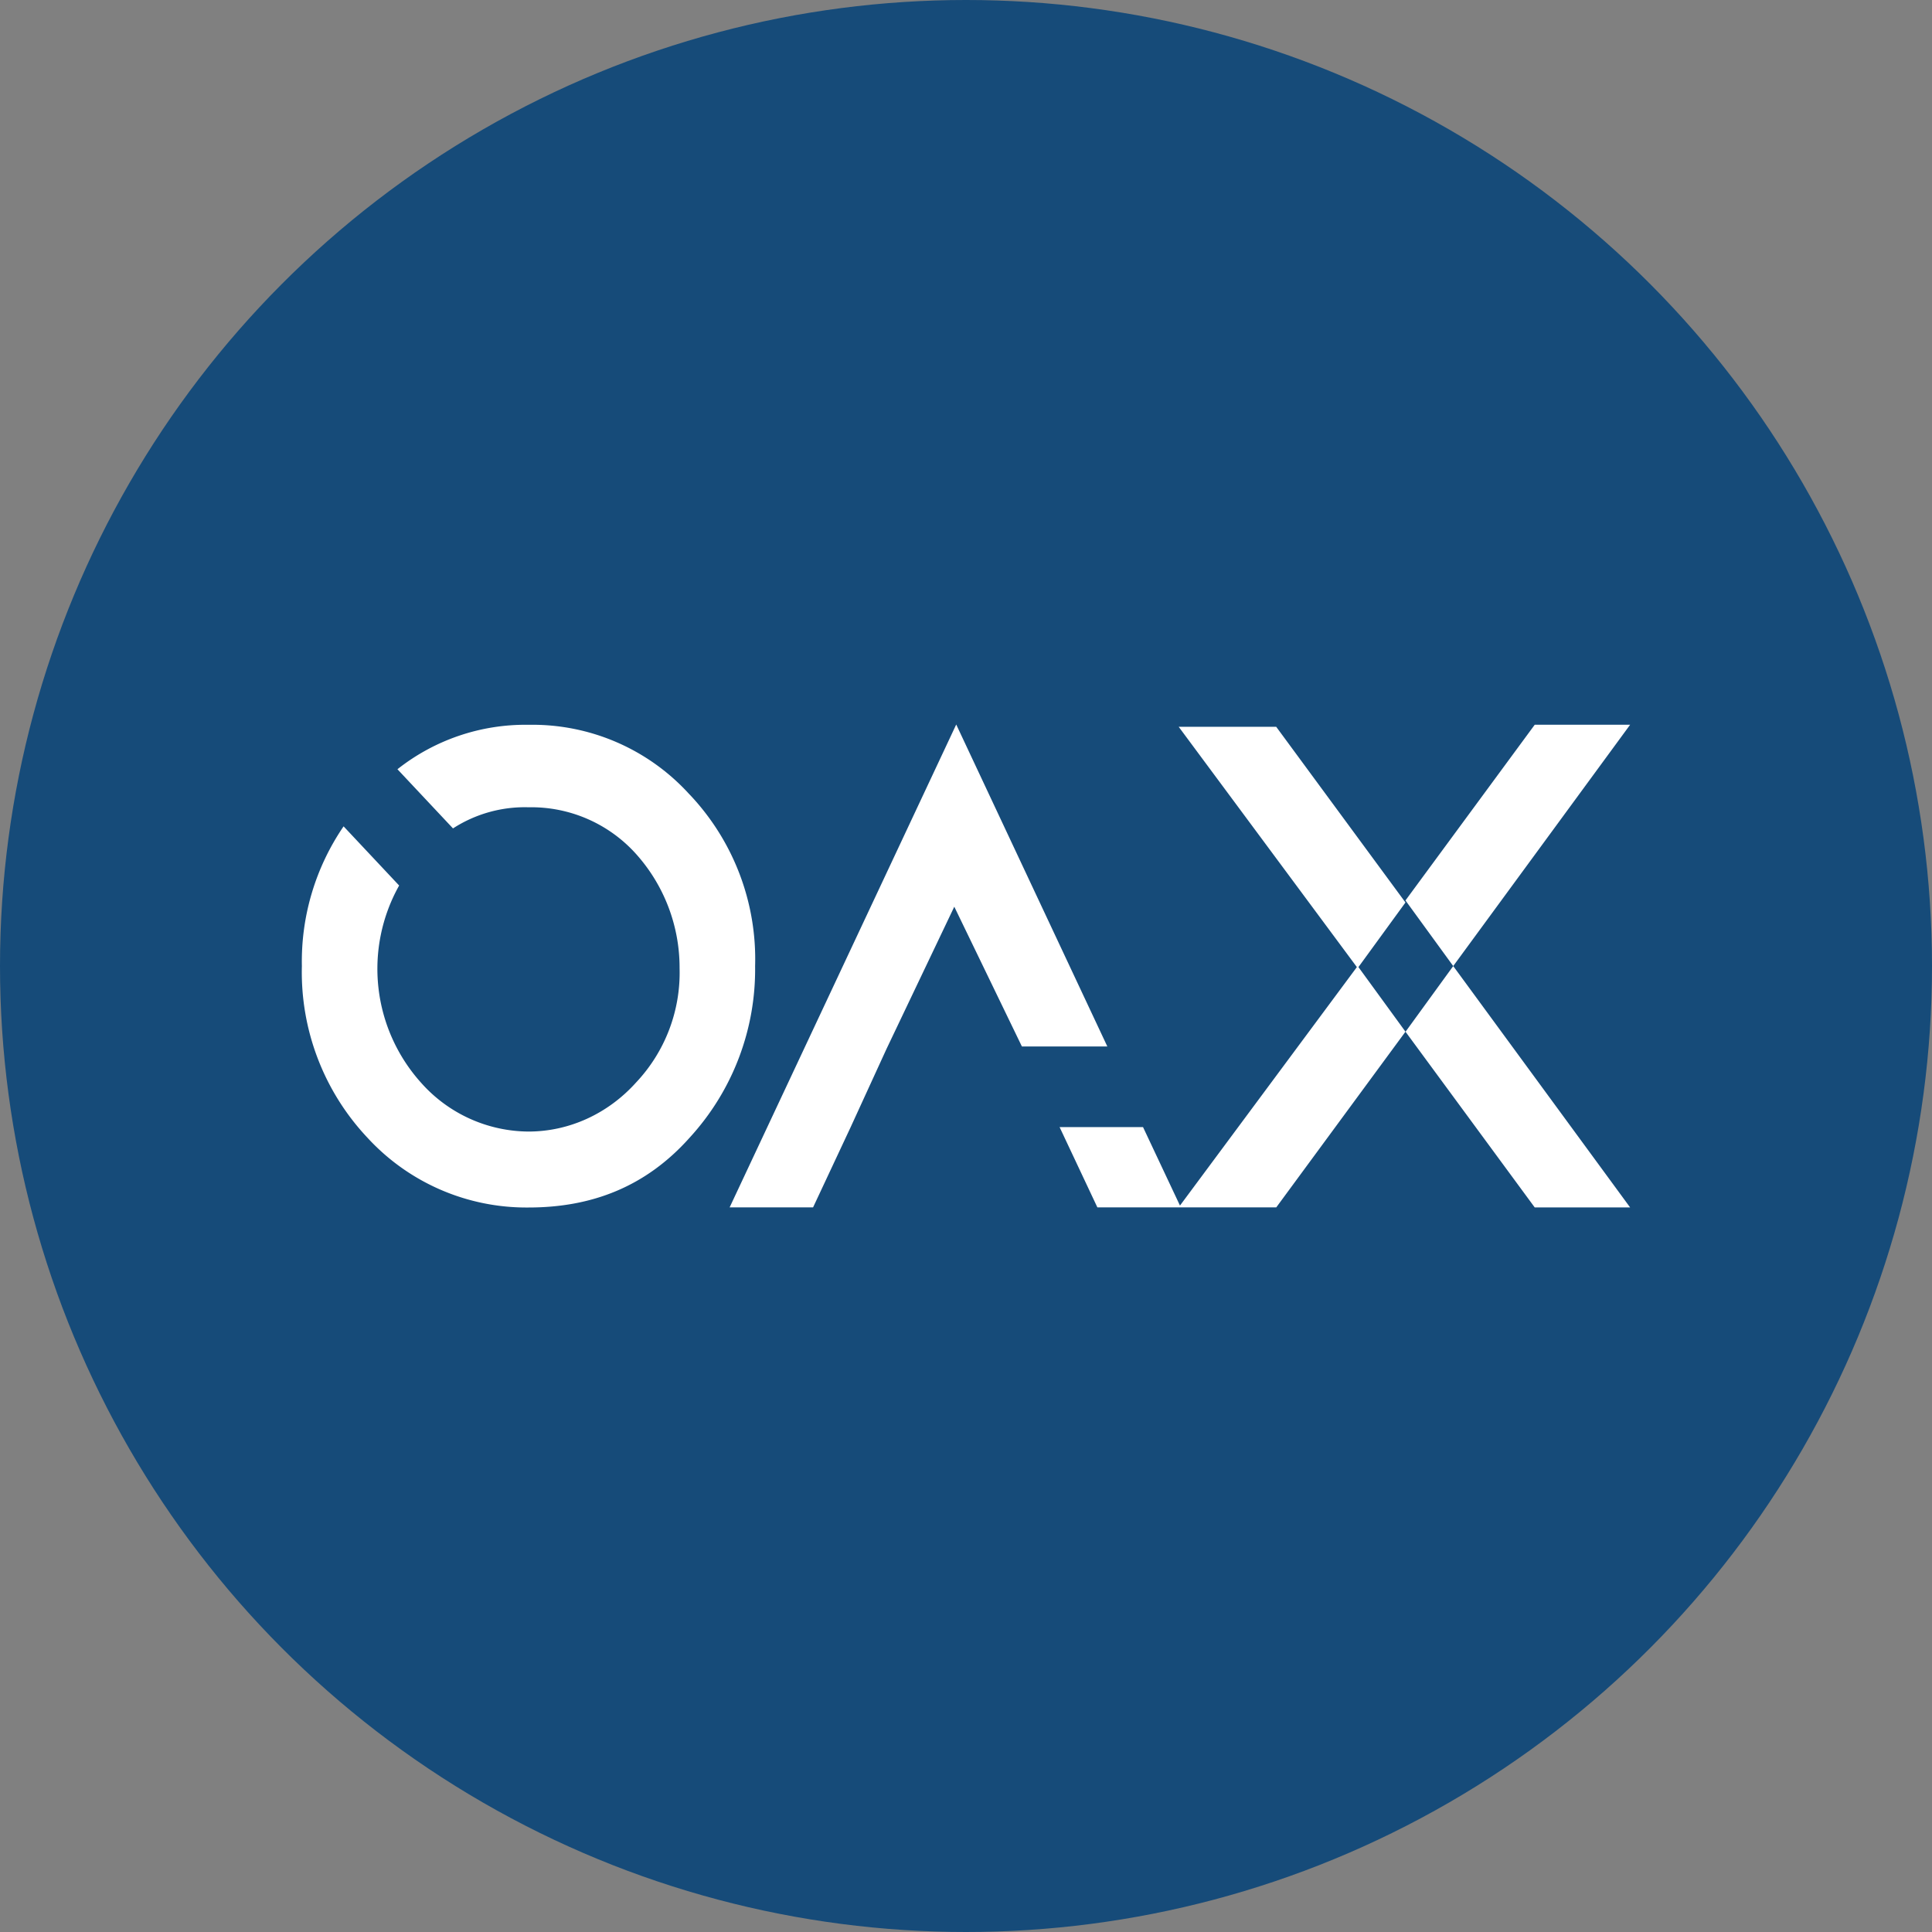
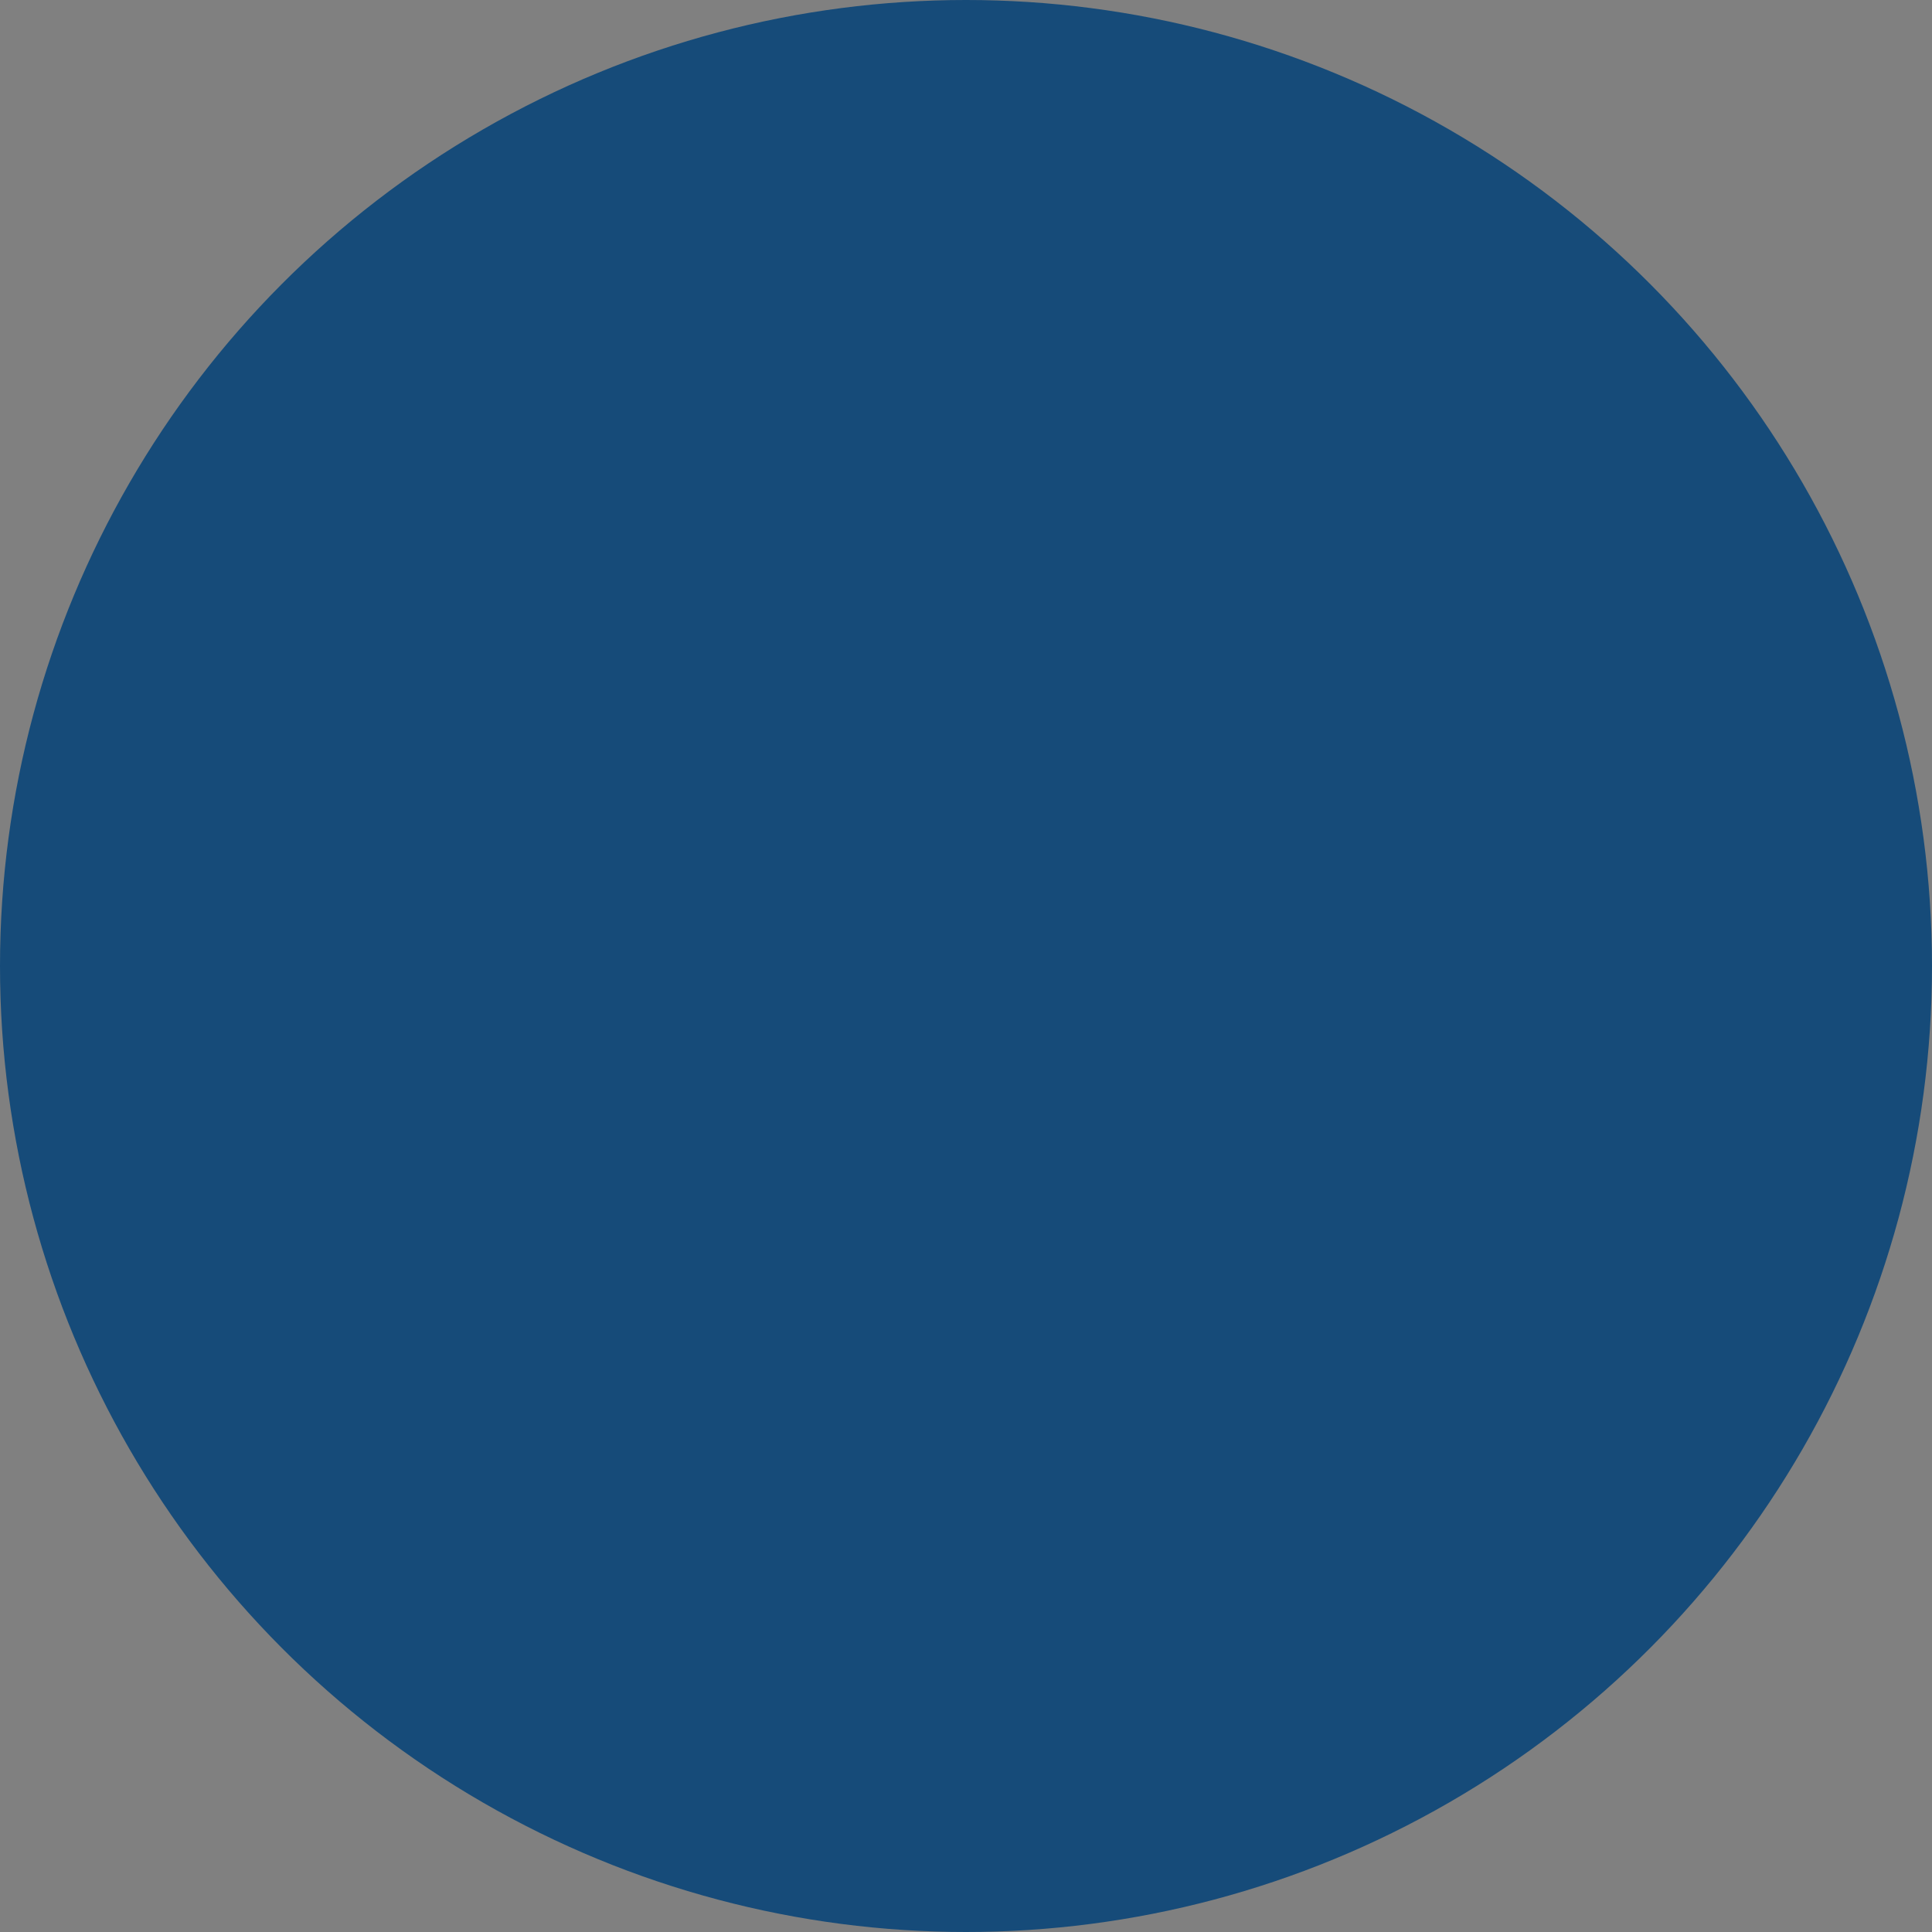
<svg xmlns="http://www.w3.org/2000/svg" width="800" height="800" viewBox="0 0 32 32">
  <rect x="0" y="0" width="32" height="32" fill="#808080" stroke="none" />
  <g fill="none">
    <circle cx="16" cy="16" r="16" fill="#164b79" />
-     <path fill="#fff" d="m14.09 18.668l-.623 1.33h-1.382L15.838 12l2.503 5.333h-1.415l-1.12-2.315l-1.122 2.354zm5.454 1.3l2.93-3.95l-2.951-3.98h1.615l2.141 2.91l-.779 1.07l.779 1.07l-2.14 2.91h-2.963l-.626-1.33h1.382zm4.526-3.967l-.791-1.087l2.141-2.91H27zm0 0L27 19.999h-1.58l-2.14-2.91zm-12.648-2.842a3.965 3.965 0 0 1 1.085 2.843a4.124 4.124 0 0 1-1.085 2.842C10.7 19.653 9.807 20 8.754 20a3.575 3.575 0 0 1-2.668-1.156A4 4 0 0 1 5 16.002a3.965 3.965 0 0 1 .691-2.315l.92.98a2.822 2.822 0 0 0 .362 3.265a2.396 2.396 0 0 0 1.78.81c.672 0 1.314-.293 1.78-.81a2.65 2.65 0 0 0 .723-1.895a2.82 2.82 0 0 0-.724-1.896a2.333 2.333 0 0 0-1.78-.77a2.19 2.19 0 0 0-1.249.35l-.92-.98a3.416 3.416 0 0 1 2.173-.736a3.51 3.51 0 0 1 2.665 1.154z" />
  </g>
</svg>